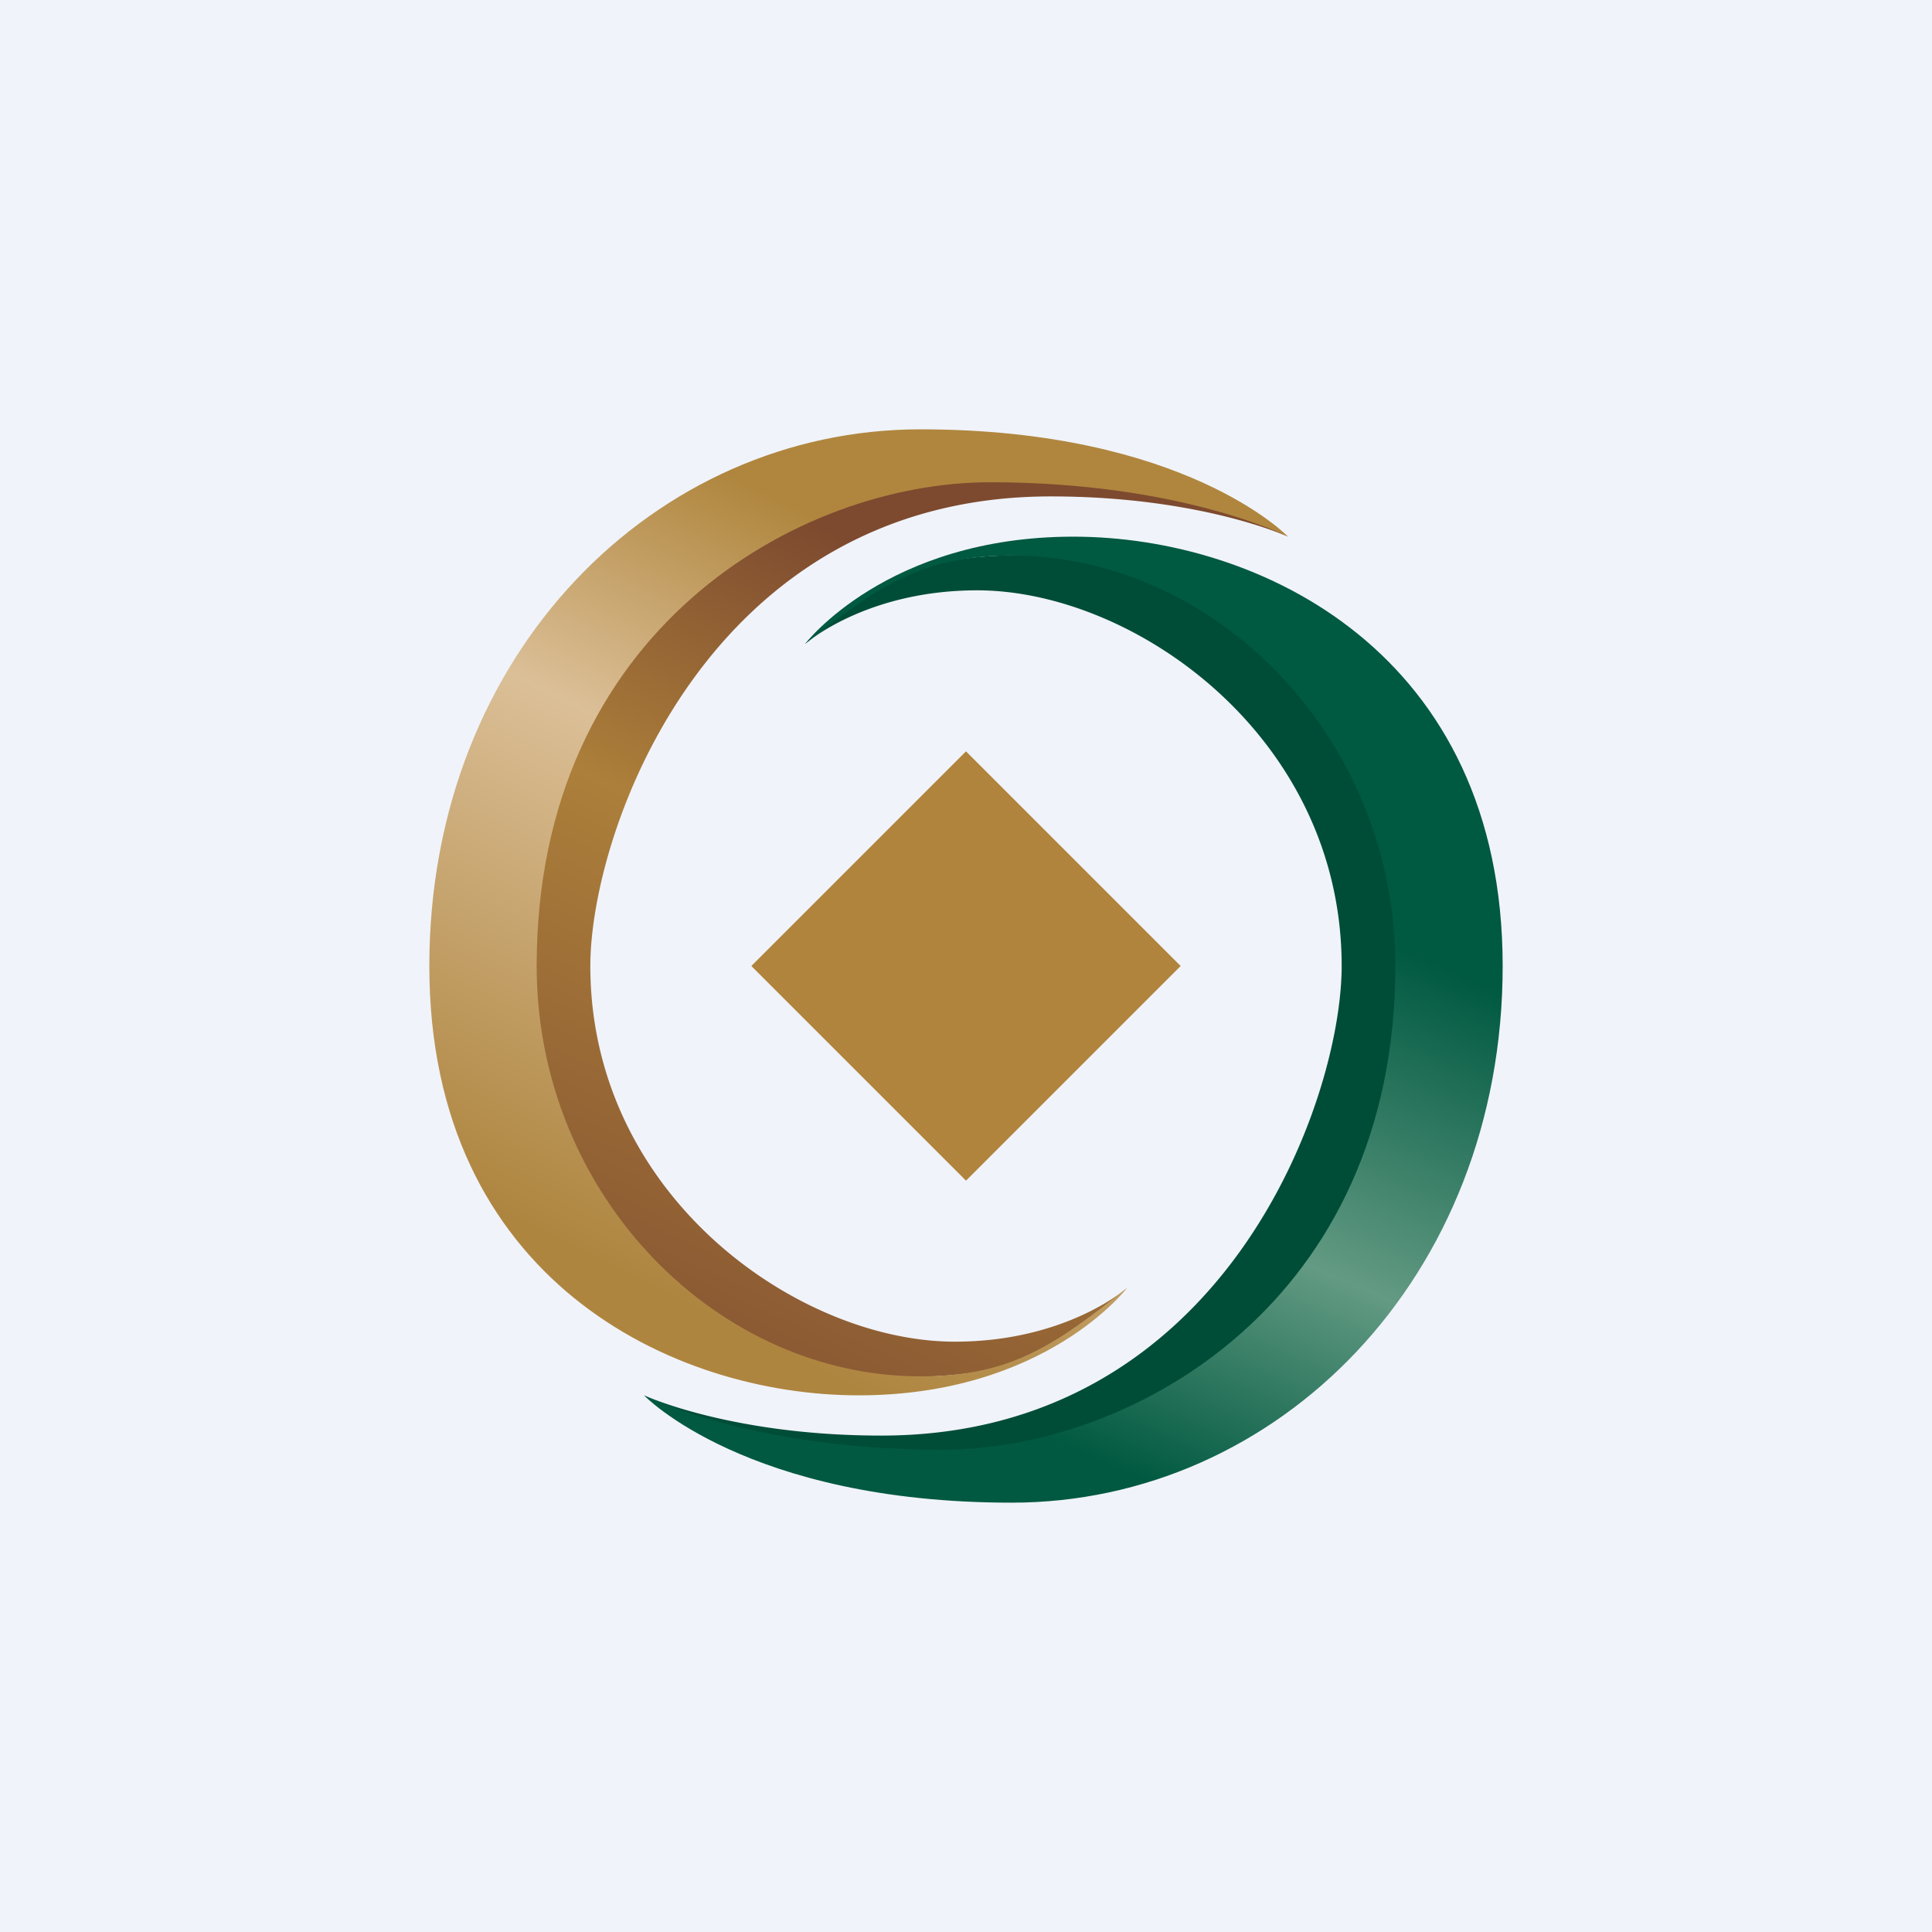
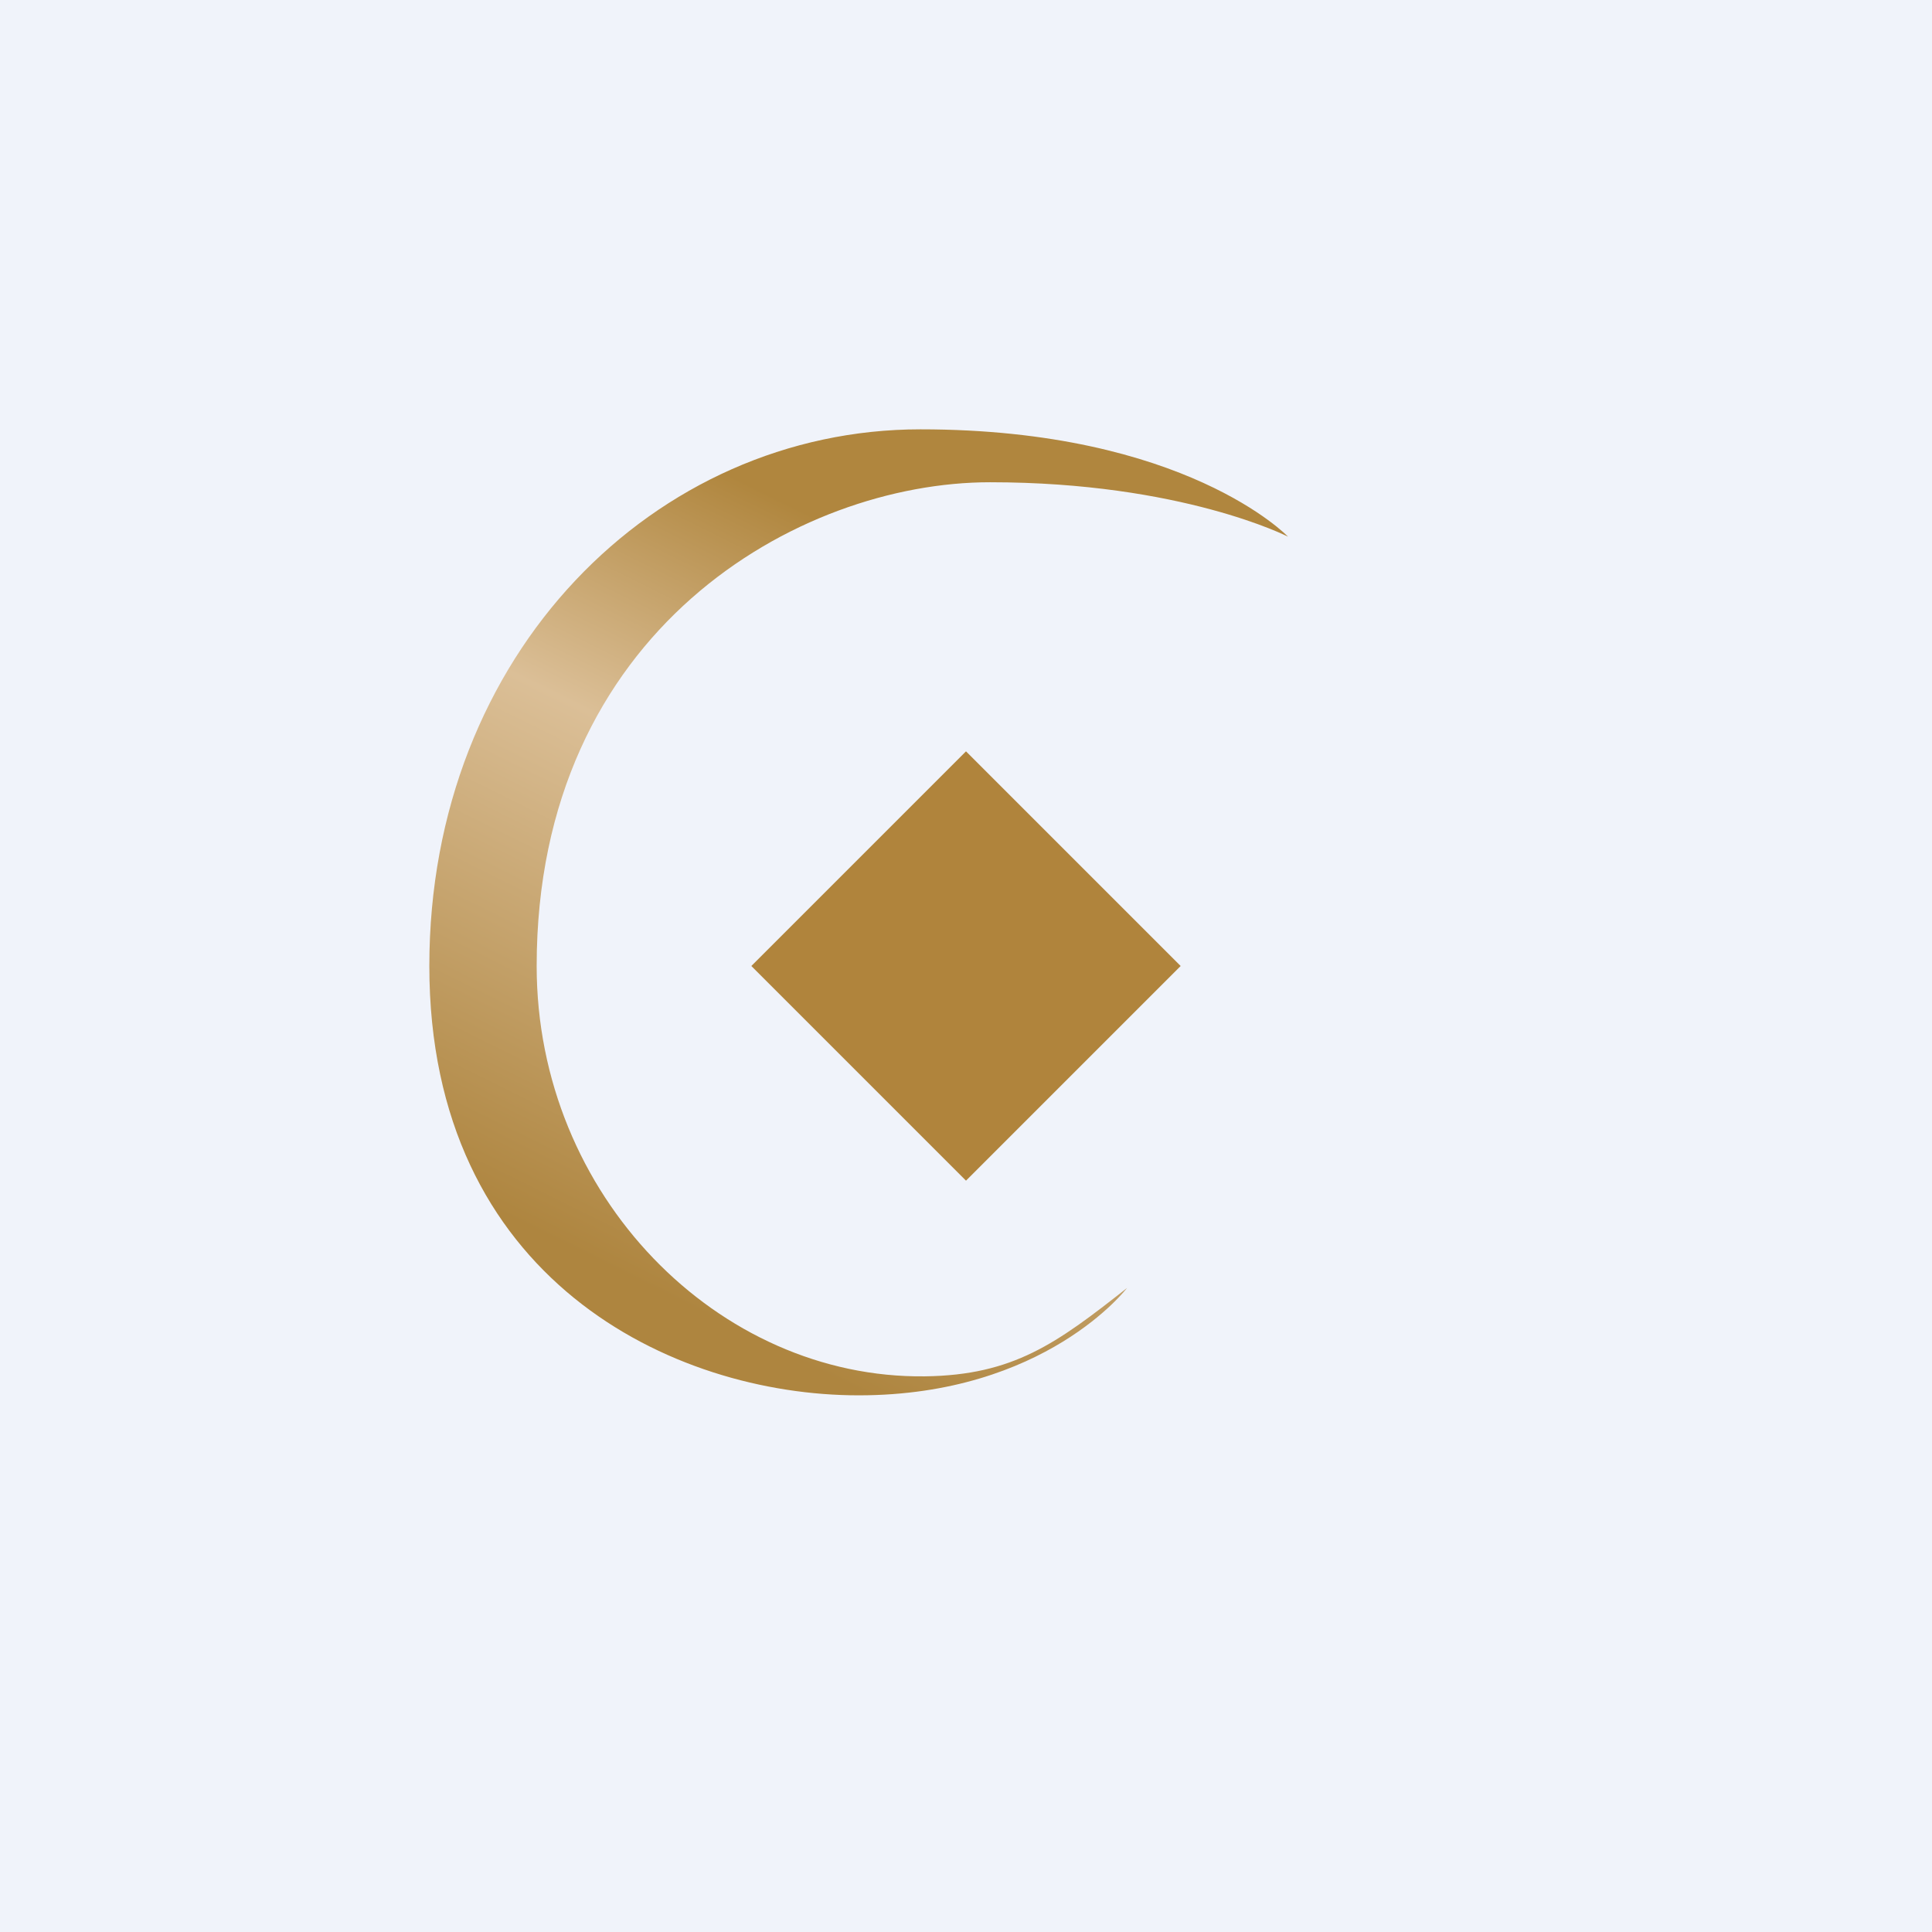
<svg xmlns="http://www.w3.org/2000/svg" width="18" height="18" fill="none">
  <path fill="#F0F3FA" d="M0 0h18v18H0z" />
  <path fill-rule="evenodd" clip-rule="evenodd" d="m7 9 2-2 2 2-2 2-2-2Z" fill="#B0843C" />
-   <path fill-rule="evenodd" clip-rule="evenodd" d="M12.5 9c0 1.26-1.099 4.375-4.289 4.375C6.812 13.375 6 13 6 13s1.281.75 2.292.75c1.95.131 3.724-.832 4.34-1.712.614-.88 1.02-2.901.88-3.698-.139-.785-1.2-2.767-2.453-3.016a8.2 8.2 0 0 0-1.604-.152c-.545.01-.845.1-.965.148-.305.138-.49.18-.99.68 0 0 .563-.5 1.604-.5C10.563 5.5 12.5 6.86 12.5 9Z" fill="#004D37" />
-   <path fill-rule="evenodd" clip-rule="evenodd" d="M5.5 9c0-1.26 1.099-4.375 4.289-4.375C11.188 4.625 12 5 12 5s-1.281-.75-2.292-.75c-1.95-.131-3.724.832-4.34 1.712-.614.88-1.02 2.901-.88 3.698.138.785 1.2 2.767 2.453 3.017a8.2 8.2 0 0 0 1.604.151c.545-.01.845-.1.965-.148.305-.138.49-.18.99-.68 0 0-.563.5-1.604.5C7.437 12.5 5.5 11.14 5.5 9Z" fill="url(#a)" />
-   <path fill-rule="evenodd" clip-rule="evenodd" d="M7.5 6s.76-1 2.5-1 4 1.087 4 4c0 2.913-2.104 5-4.575 5C6.955 14 6 13 6 13s.989.507 2.776.507C10.562 13.507 13 12.127 13 9c0-2.14-1.693-3.847-3.618-3.824-.824.012-1.226.307-1.882.824Z" fill="url(#b)" />
  <path fill-rule="evenodd" clip-rule="evenodd" d="M10.5 12s-.76 1-2.5 1-4-1.087-4-4c0-2.913 2.104-5 4.575-5C11.045 4 12 5 12 5s-.99-.507-2.776-.507C7.438 4.493 5 5.873 5 9c0 2.14 1.693 3.847 3.618 3.823.824-.011 1.226-.306 1.882-.823Z" fill="url(#c)" />
  <defs>
    <linearGradient id="a" x1="6.823" y1="14.332" x2="10.616" y2="6.31" gradientUnits="userSpaceOnUse">
      <stop stop-color="#7D4A30" />
      <stop offset=".661" stop-color="#AC7F3A" />
      <stop offset="1" stop-color="#7D4A2F" />
    </linearGradient>
    <linearGradient id="b" x1="12.594" y1="4.469" x2="8.219" y2="14.469" gradientUnits="userSpaceOnUse">
      <stop offset=".349" stop-color="#005941" />
      <stop offset=".629" stop-color="#639A83" />
      <stop offset=".854" stop-color="#005940" />
    </linearGradient>
    <linearGradient id="c" x1="6.519" y1="12.229" x2="9.681" y2="5.85" gradientUnits="userSpaceOnUse">
      <stop stop-color="#AE853F" />
      <stop offset=".641" stop-color="#DBBF97" />
      <stop offset="1" stop-color="#B0863E" />
    </linearGradient>
  </defs>
</svg>